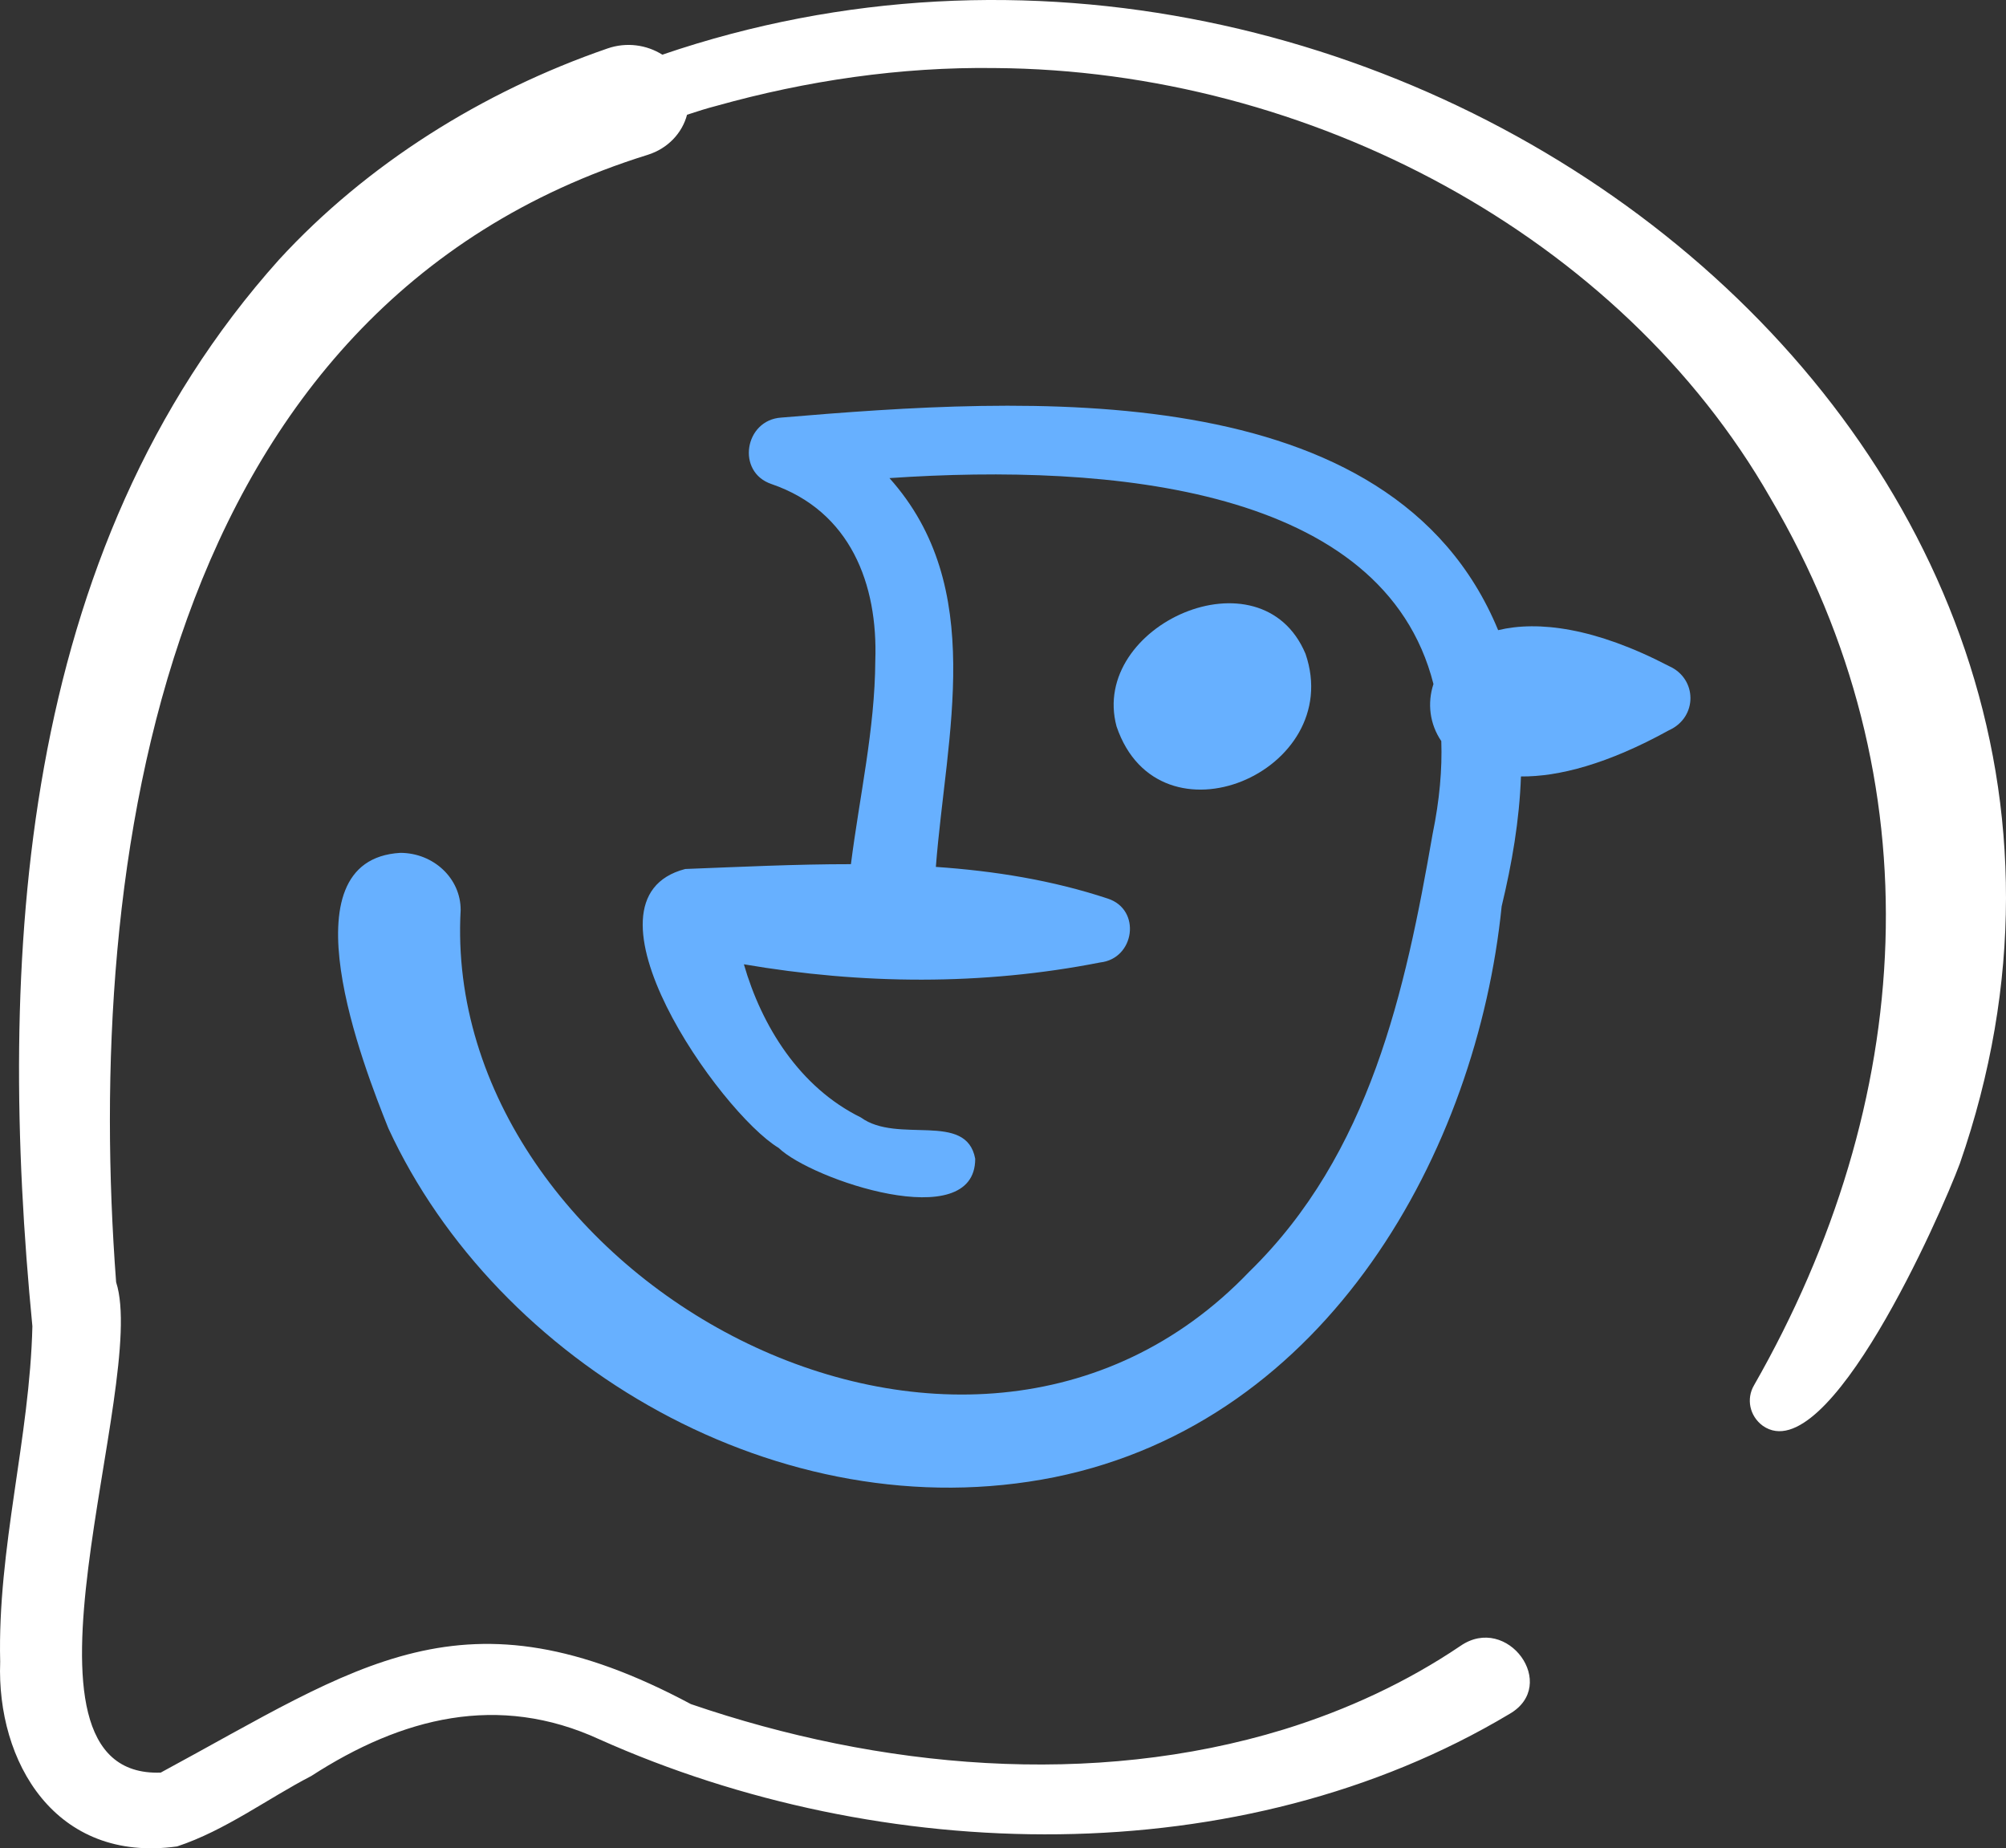
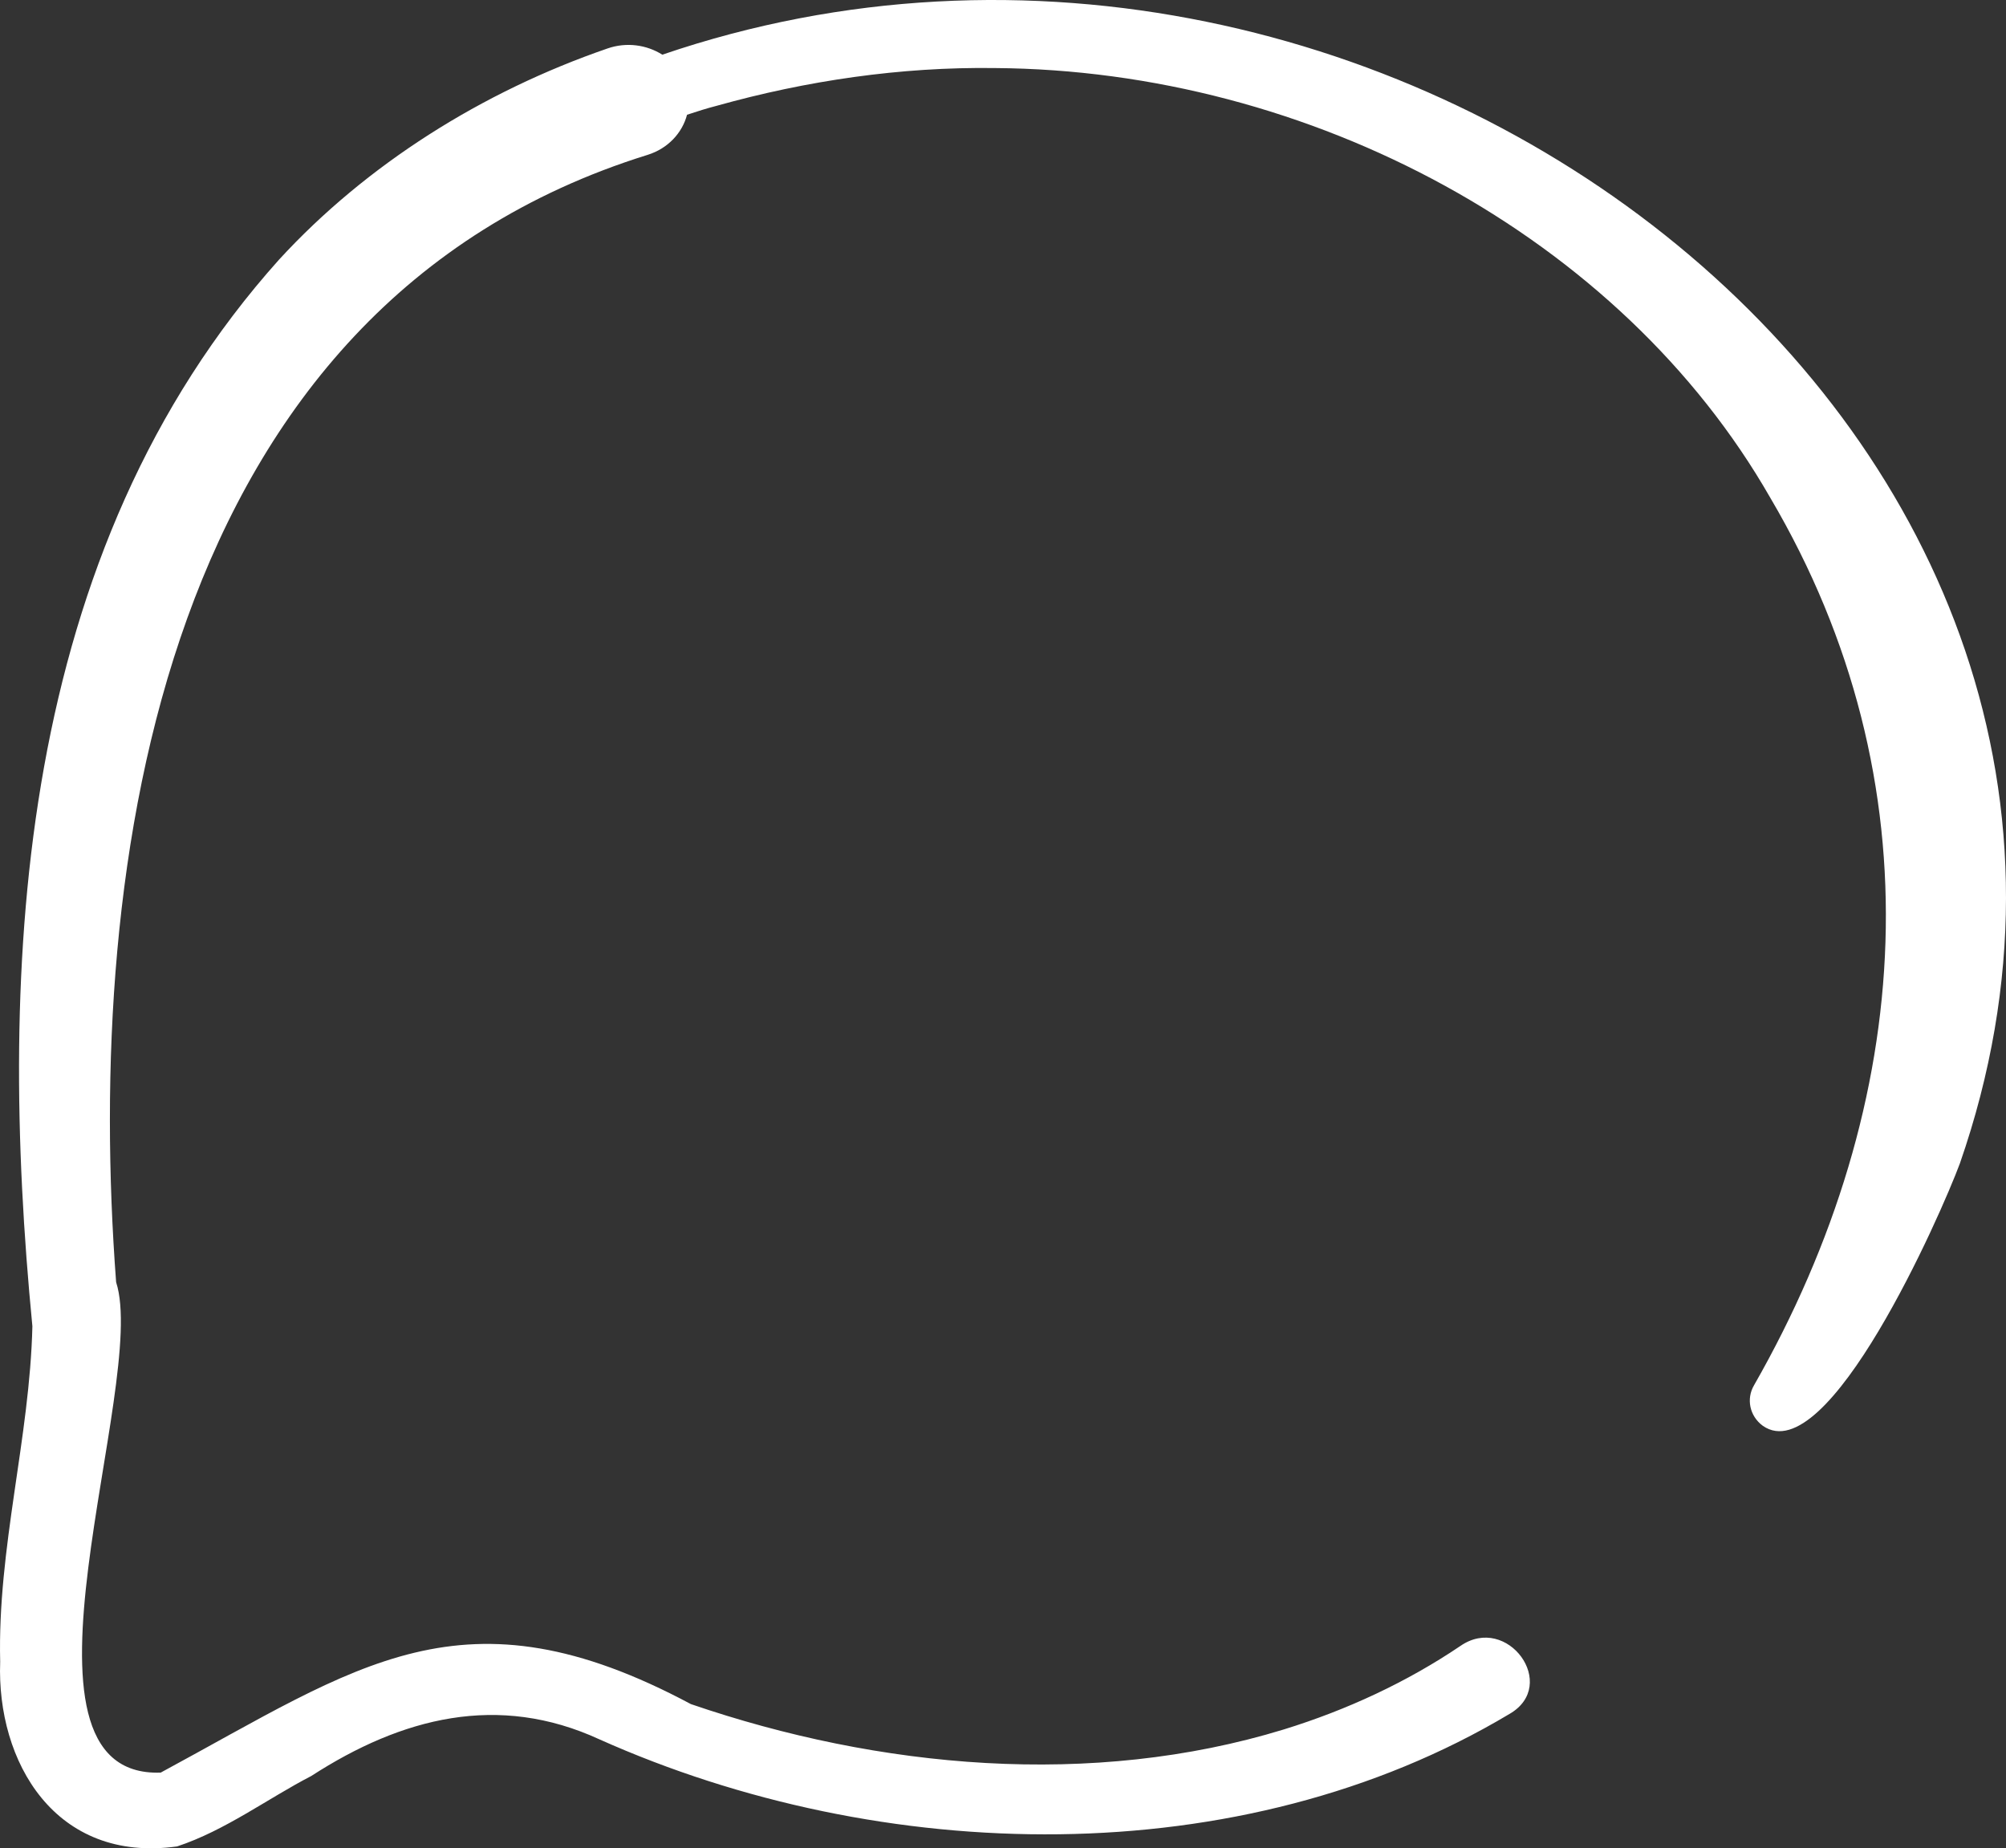
<svg xmlns="http://www.w3.org/2000/svg" width="89px" height="82px" viewBox="0 0 89 82" version="1.1">
  <rect x="0" y="0" width="89" height="82" fill="#333333" stroke="none" />
  <g id="Page-1" stroke="none" stroke-width="1" fill="none" fill-rule="evenodd">
    <g id="twitter" fill-rule="nonzero">
      <g id="Group" transform="translate(15, 18)" fill="#67B0FF">
-         <path d="M42.923,11.01 C40.959,6.324 33.33,9.741 34.538,14.228 C36.419,19.775 44.711,16.236 42.923,11.01 Z" id="Path" />
-         <path d="M59.048,11.551 C55.763,9.839 53.232,9.531 51.468,9.957 C46.75,-1.47 30.454,-0.381 19.663,0.526 C18.031,0.63 17.652,2.946 19.231,3.476 C22.734,4.679 23.956,7.92 23.834,11.32 C23.816,14.358 23.136,17.321 22.753,20.339 C20.29,20.338 17.823,20.46 15.402,20.553 C10.274,21.887 16.94,31.359 19.546,32.927 C20.996,34.336 28.276,36.799 28.267,33.408 C27.876,31.291 24.831,32.771 23.194,31.576 C20.467,30.236 18.791,27.51 18.004,24.781 C23.242,25.678 28.578,25.728 33.809,24.7 C35.346,24.535 35.652,22.357 34.152,21.867 C31.678,21.047 29.115,20.639 26.521,20.46 C26.976,14.584 28.807,8.066 24.462,3.211 C34.291,2.543 46.382,3.615 48.598,12.347 C48.318,13.2 48.432,14.124 48.946,14.879 C48.989,16.126 48.87,17.496 48.56,19.002 C47.351,25.953 45.789,33.189 40.423,38.423 C27.742,51.668 4.536,38.584 5.438,22.372 C5.442,20.975 4.243,19.841 2.761,19.837 C-2.475,20.147 1.146,29.348 2.23,32.056 C7.049,42.5 19.634,49.976 31.782,47.536 C43.932,45.066 50.527,33.042 51.624,22.208 C52.081,20.31 52.413,18.382 52.48,16.448 C54.146,16.464 56.332,15.898 59.047,14.398 C60.324,13.825 60.311,12.11 59.048,11.551 L59.048,11.551 Z" id="Path" />
-       </g>
+         </g>
      <path d="M29.385,2.426 C28.694,1.988 27.796,1.857 26.954,2.15 C21.389,4.067 16.261,7.298 12.388,11.51 C0.745,24.497 -0.13,42.728 1.437,58.839 C1.321,63.796 -0.117,68.679 0.008,73.723 C-0.157,78.149 2.442,82.671 7.857,81.917 C9.99,81.213 11.886,79.787 13.809,78.793 C17.832,76.191 22.107,75.099 26.598,77.168 C39.104,82.76 55.029,83.178 66.972,76.039 C69.19,74.759 66.88,71.577 64.793,73.023 C62.423,74.624 59.765,75.861 56.962,76.726 C48.436,79.336 39.003,78.463 30.653,75.603 C20.549,70.203 15.909,73.907 7.13,78.642 C-0.262,78.903 6.613,61.387 5.152,56.884 C3.753,38.318 7.095,13.603 28.737,6.869 C29.638,6.587 30.27,5.895 30.482,5.091 C30.928,4.941 31.371,4.804 31.788,4.696 C35.782,3.577 39.963,2.962 44.136,3.019 C58.122,3.112 71.902,10.48 78.542,22.084 C85.968,34.678 84.983,48.928 77.821,61.457 C77.471,62.053 77.618,62.82 78.211,63.256 C81.097,65.276 86.107,53.896 86.953,51.619 C98.098,19.559 61.585,-8.57 29.385,2.426 Z" id="Path" fill="#FFFFFF" />
    </g>
  </g>
</svg>